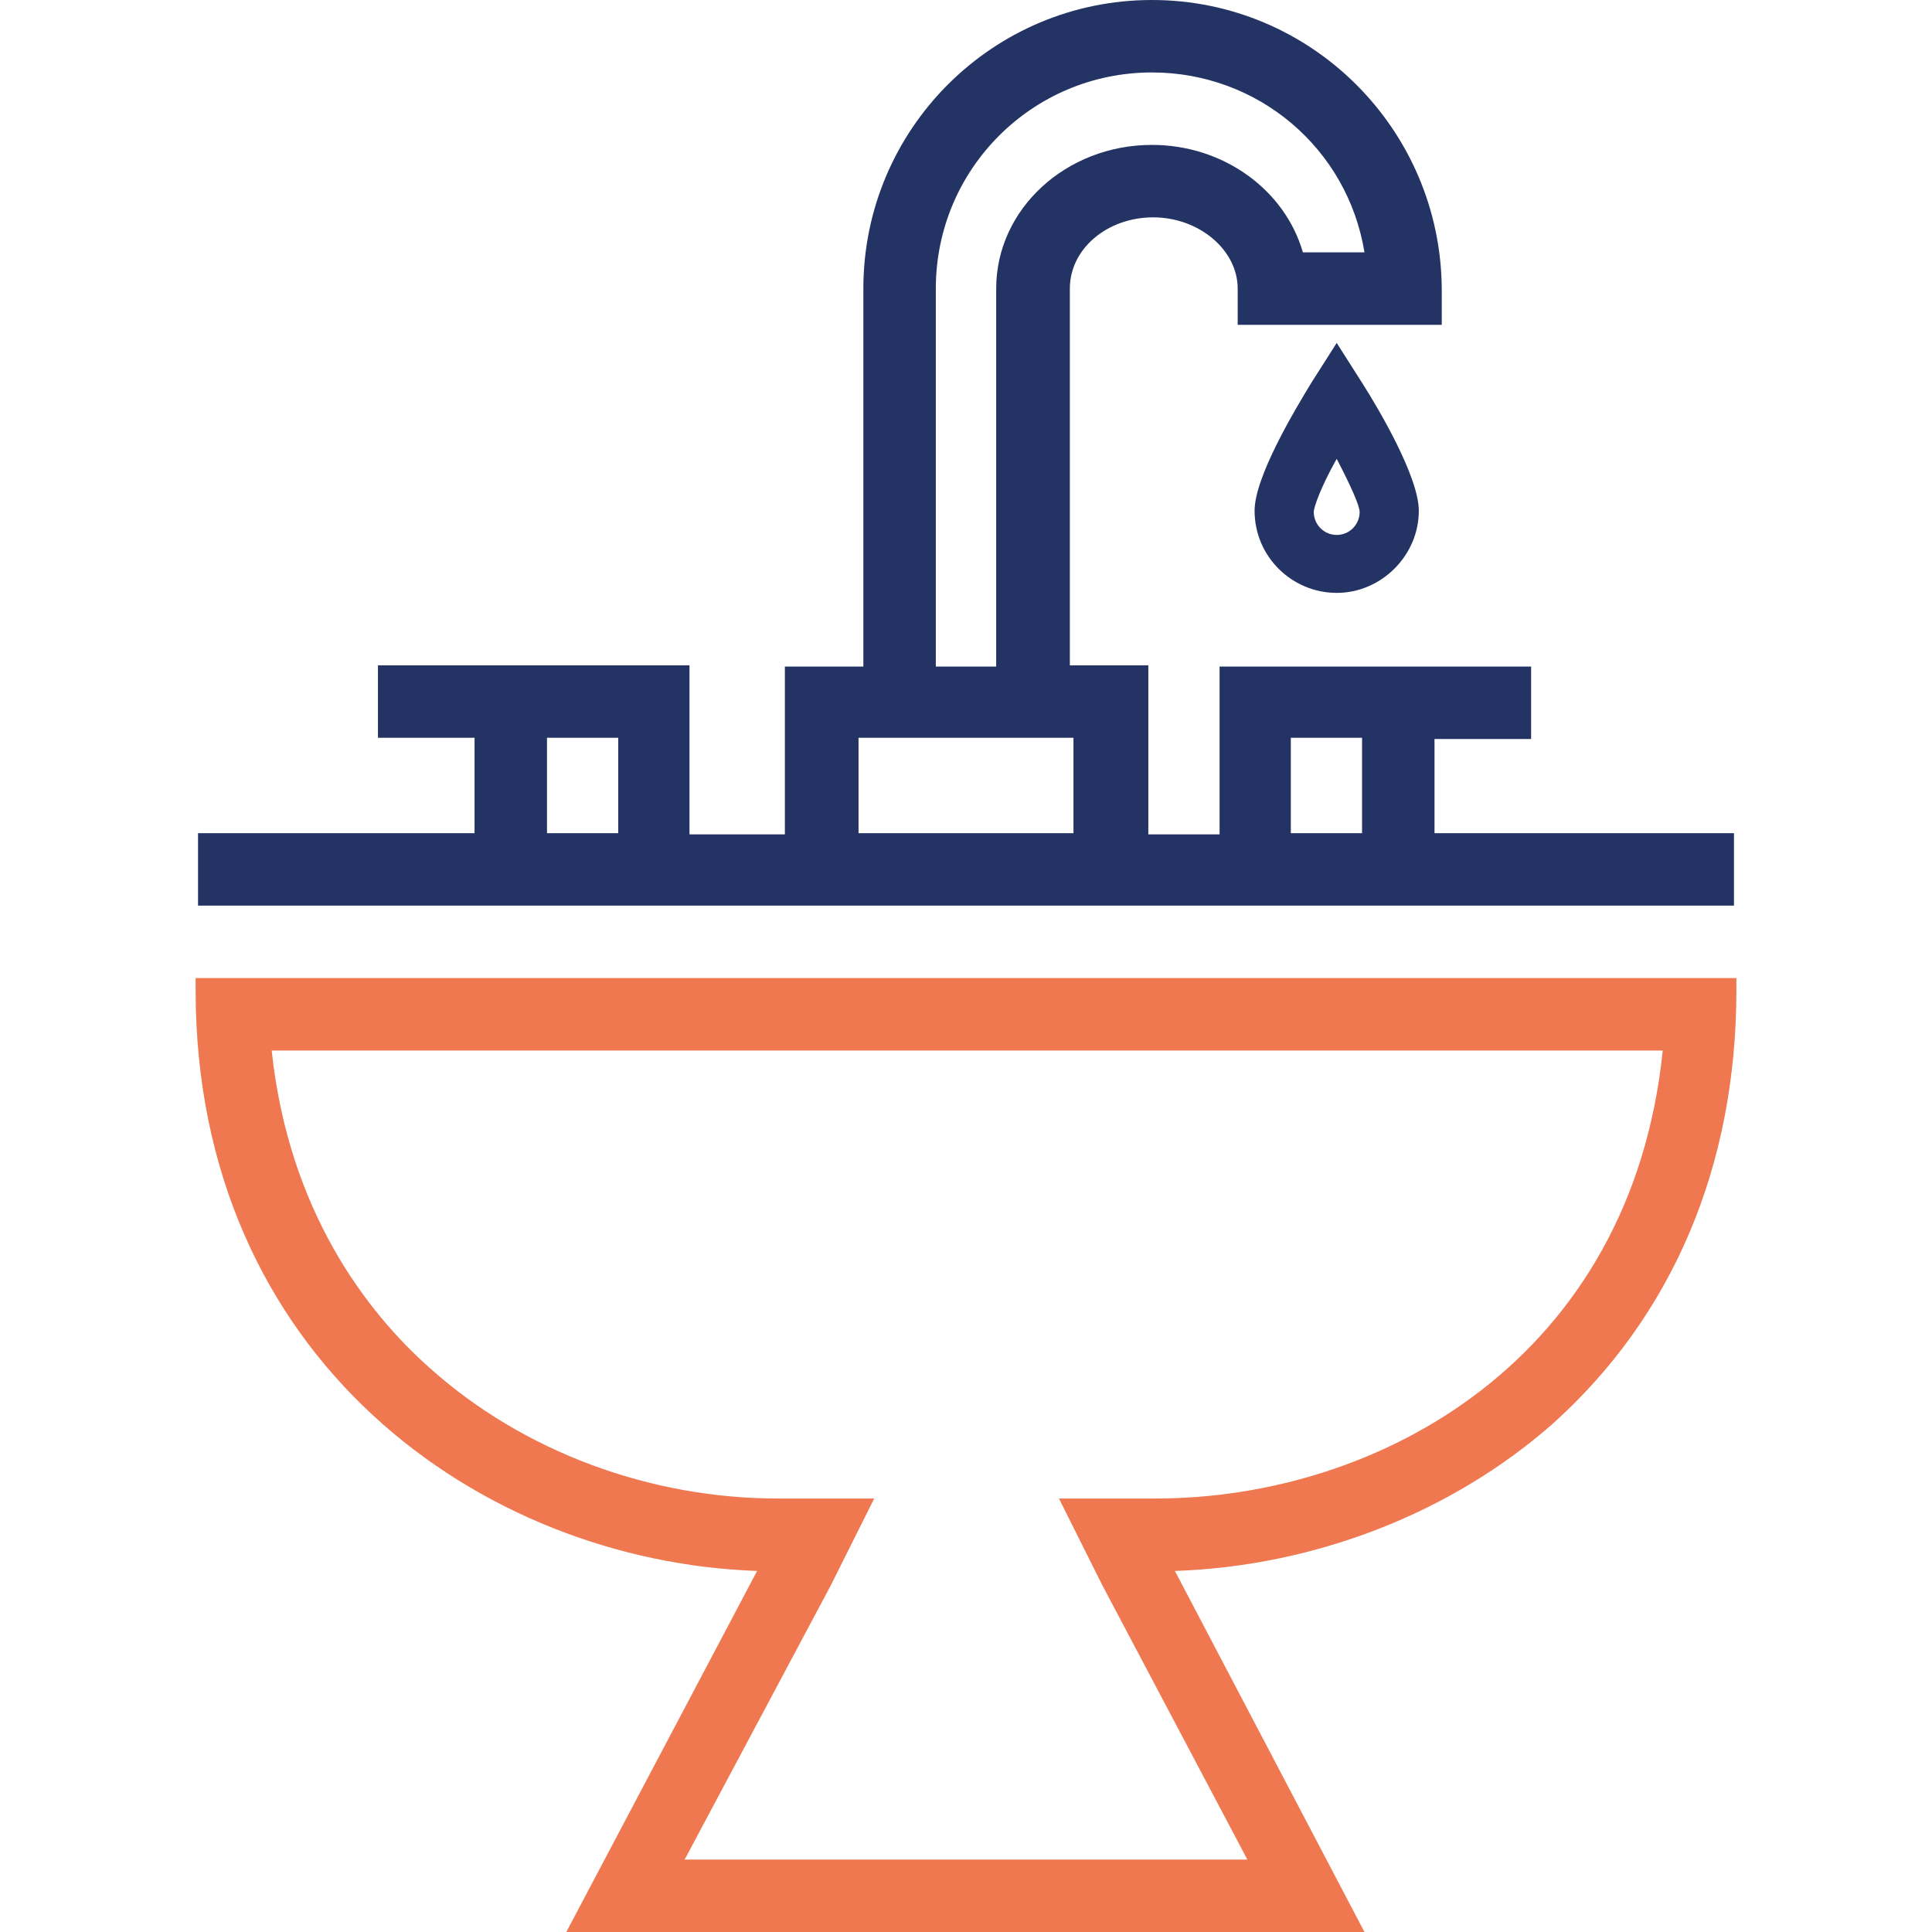
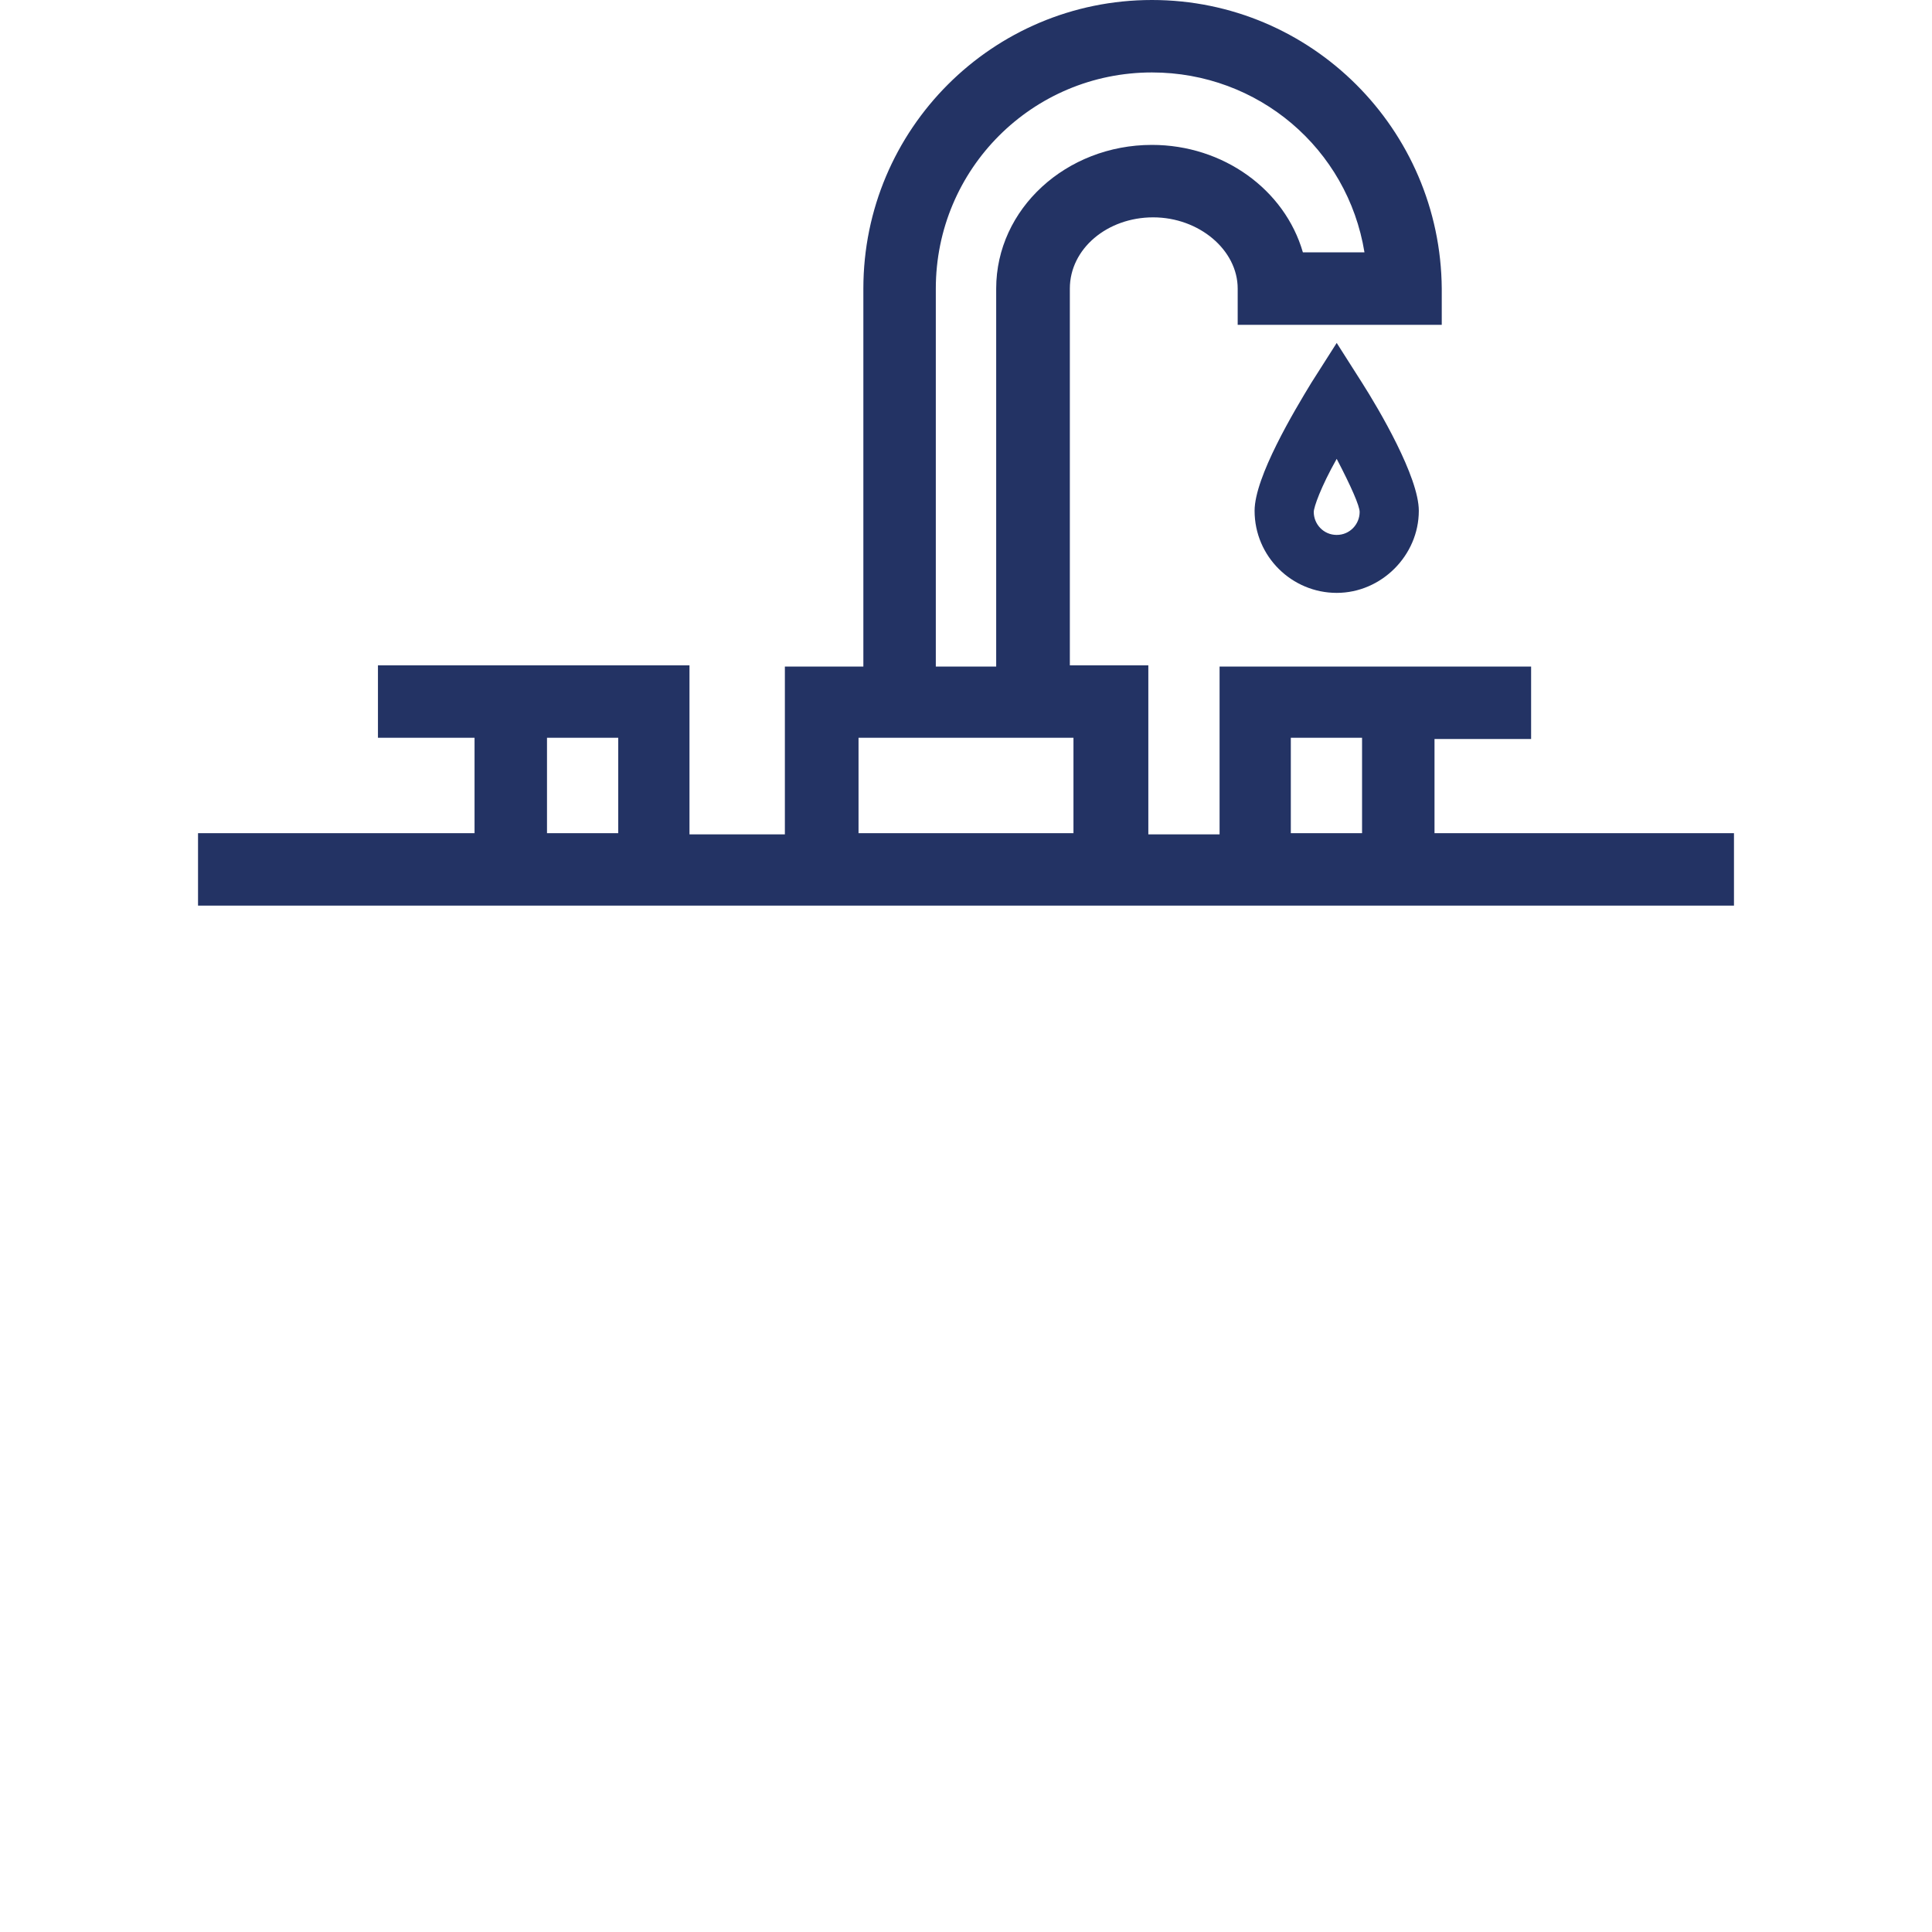
<svg xmlns="http://www.w3.org/2000/svg" version="1.1" id="Design" x="0px" y="0px" viewBox="0 0 160 160" style="enable-background:new 0 0 160 160;" xml:space="preserve">
  <style type="text/css">
	.st0{fill:#233364;}
	.st1{fill:#EF7850;}
</style>
  <g>
    <path class="st0" d="M108.6,31.7c-1.4,2.3-4.7,7.8-4.7,10.6c0,3.8,3.1,6.8,6.8,6.8s6.8-3.1,6.8-6.8c0-2.8-3.3-8.4-4.7-10.6   l-2.1-3.3L108.6,31.7z M108.8,42.4c0-0.4,0.6-2.1,1.9-4.4c1.2,2.3,1.9,3.9,1.9,4.4c0,1-0.8,1.9-1.9,1.9S108.8,43.4,108.8,42.4z" />
    <path class="st0" d="M118.8,69.1v-7.9h8v-6h-25.8v13.9h-5.9V55.1h-6.5V23.9c0-3.3,3.1-5.9,6.9-5.9s7,2.7,7,5.9v3h16.9v-3   C119.3,10.7,108.6,0,95.4,0S71.5,10.7,71.5,23.9v31.3h-6.5v13.9h-7.9V55.1H31.3v6h8v7.9H16.4v6h127.2v-6H118.8z M112.8,61.1v7.9   h-5.9v-7.9H112.8z M107.9,20.9c-1.5-5.2-6.6-8.9-12.5-8.9c-7.1,0-12.9,5.3-12.9,11.9v31.3h-5V23.9C77.5,14,85.5,6,95.4,6   c8.8,0,16.2,6.3,17.6,14.9H107.9z M88.9,61.1v7.9H71.1v-7.9H88.9z M51.2,61.1v7.9h-5.9v-7.9H51.2z" />
  </g>
-   <path class="st1" d="M16.2,81v1c0,30.5,23.6,47.3,46.5,48.1L46.9,160h66.1l-15.7-29.9c11.6-0.4,22.9-4.8,31.3-12.2  c9.9-8.9,15.2-21.3,15.2-35.9v-1H16.2z M95.7,124.1h-8l3.6,7.2l12,22.7H56.7l12.1-22.7l3.6-7.2h-8c-10.6,0-21.1-3.9-28.8-10.8  c-5.3-4.7-11.7-13.1-13.1-26.3h115.2C135.1,112.5,114.3,124.1,95.7,124.1z" />
</svg>